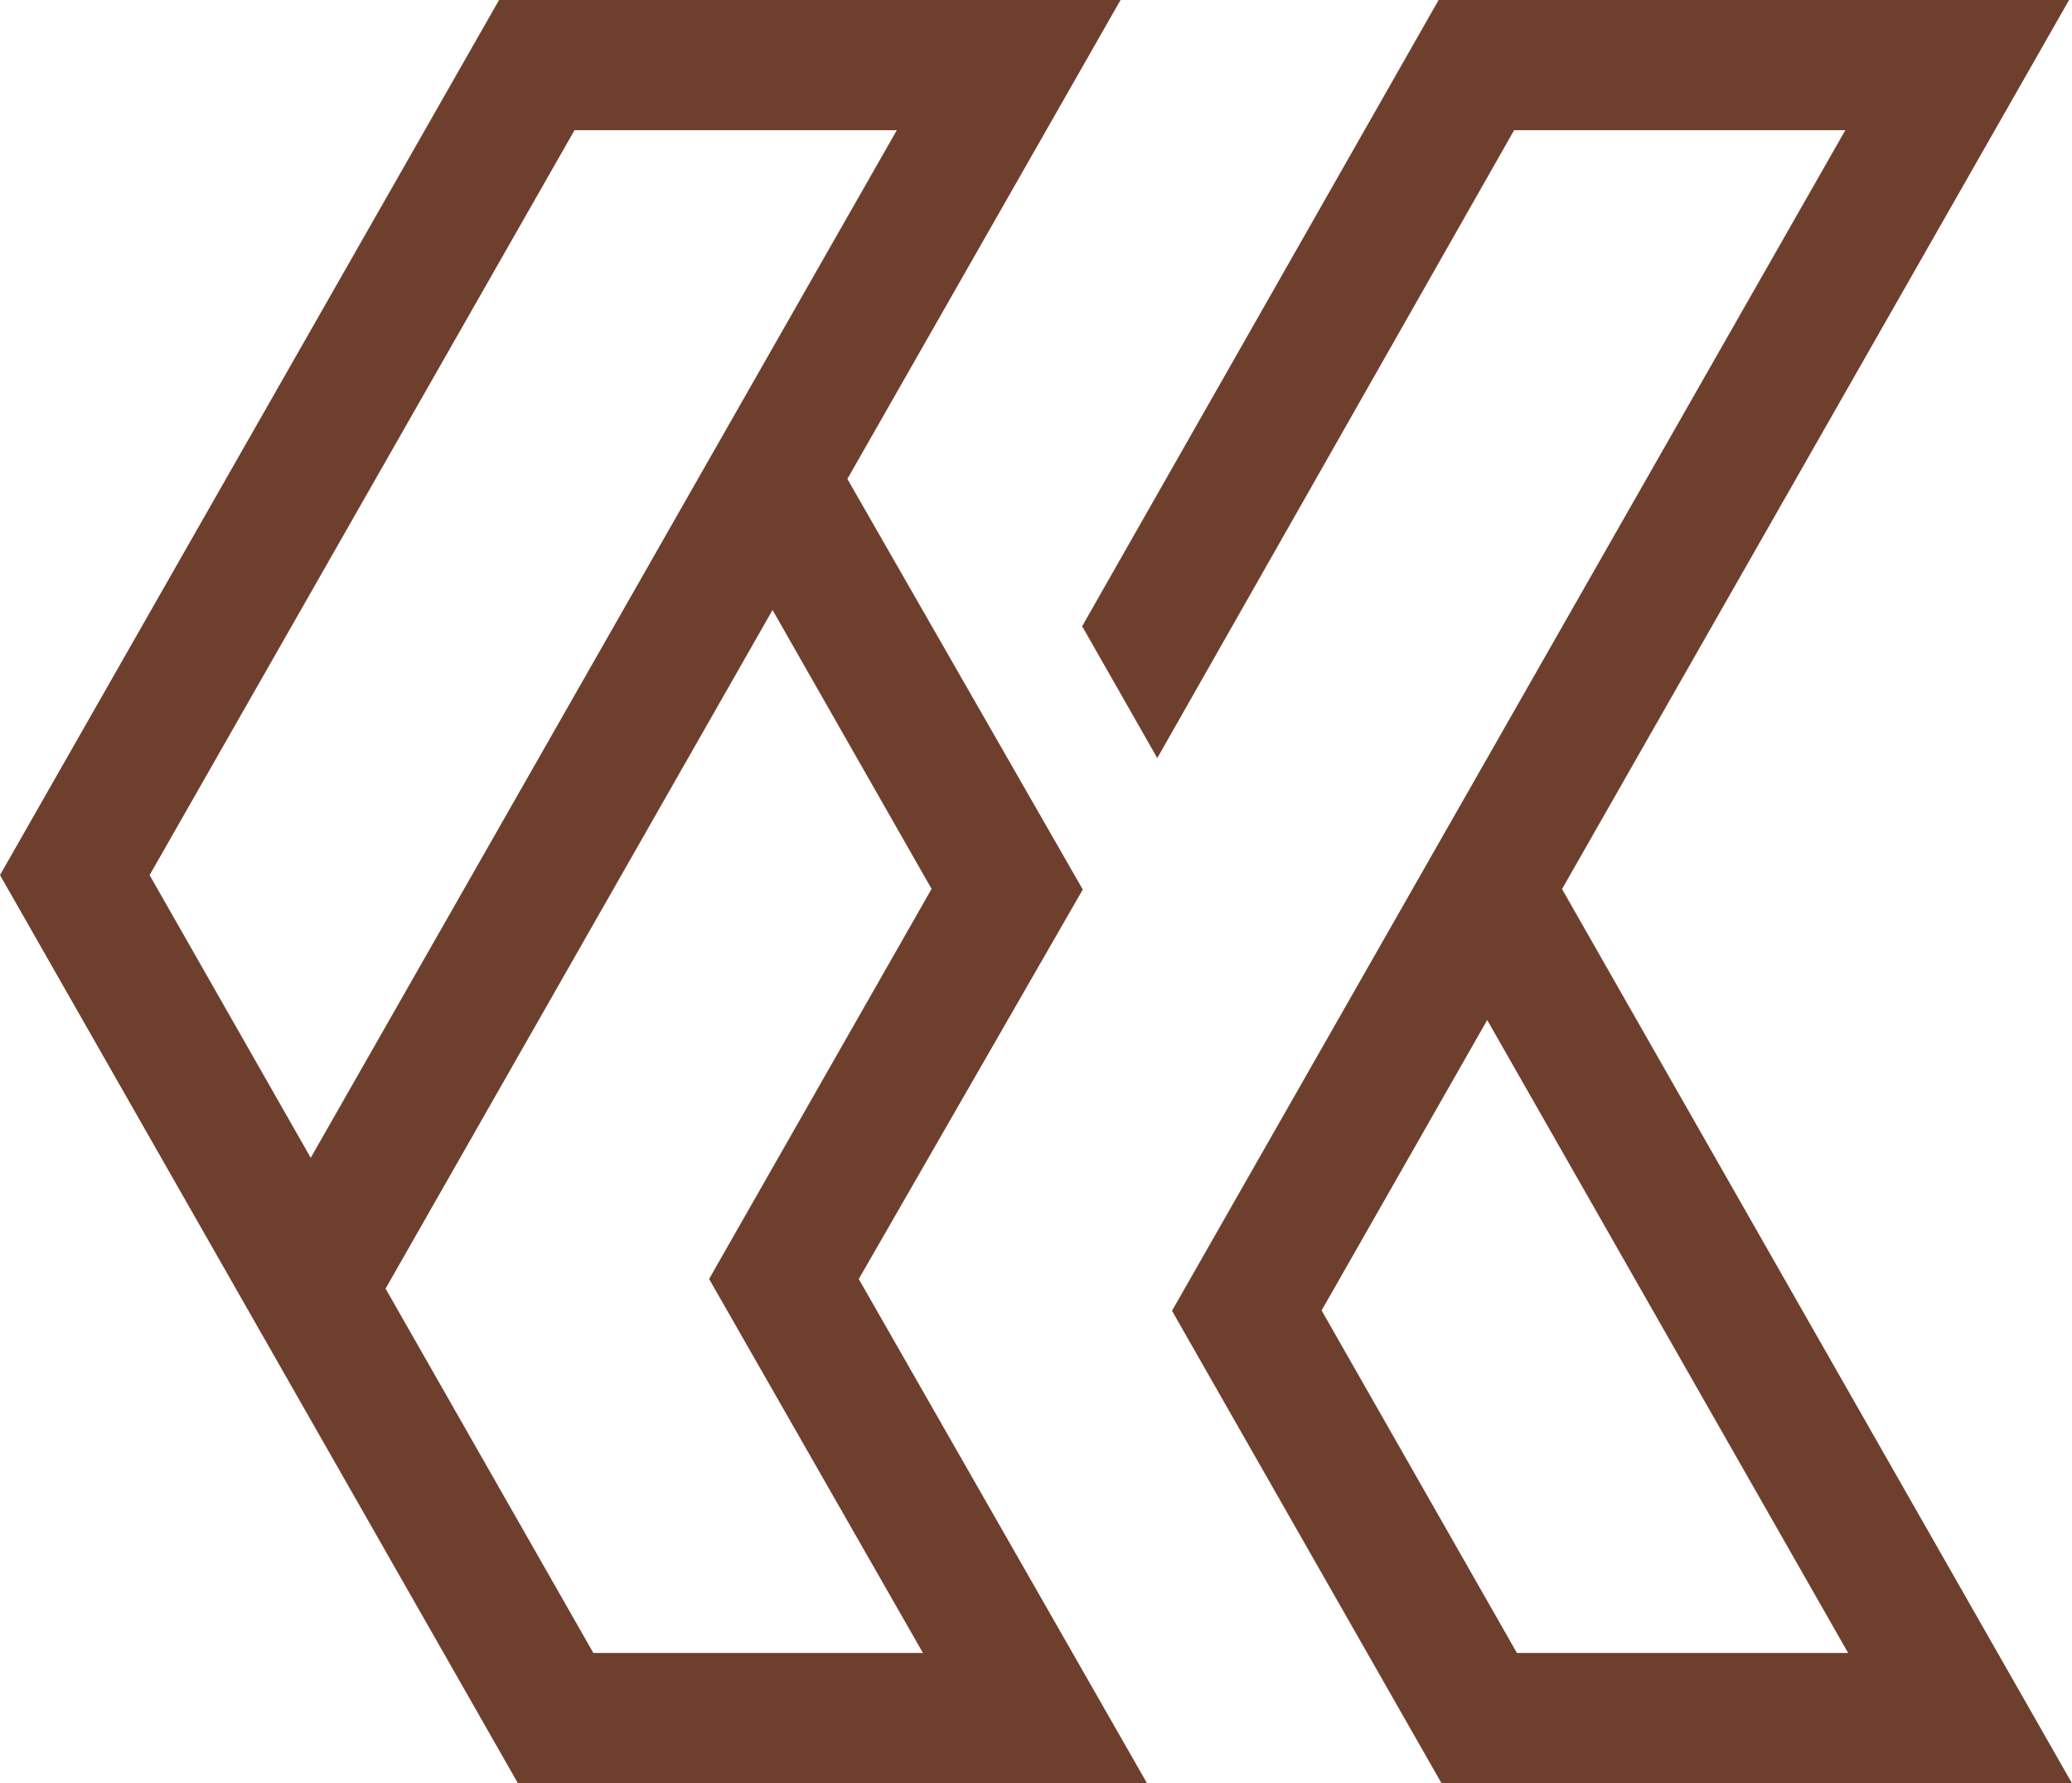
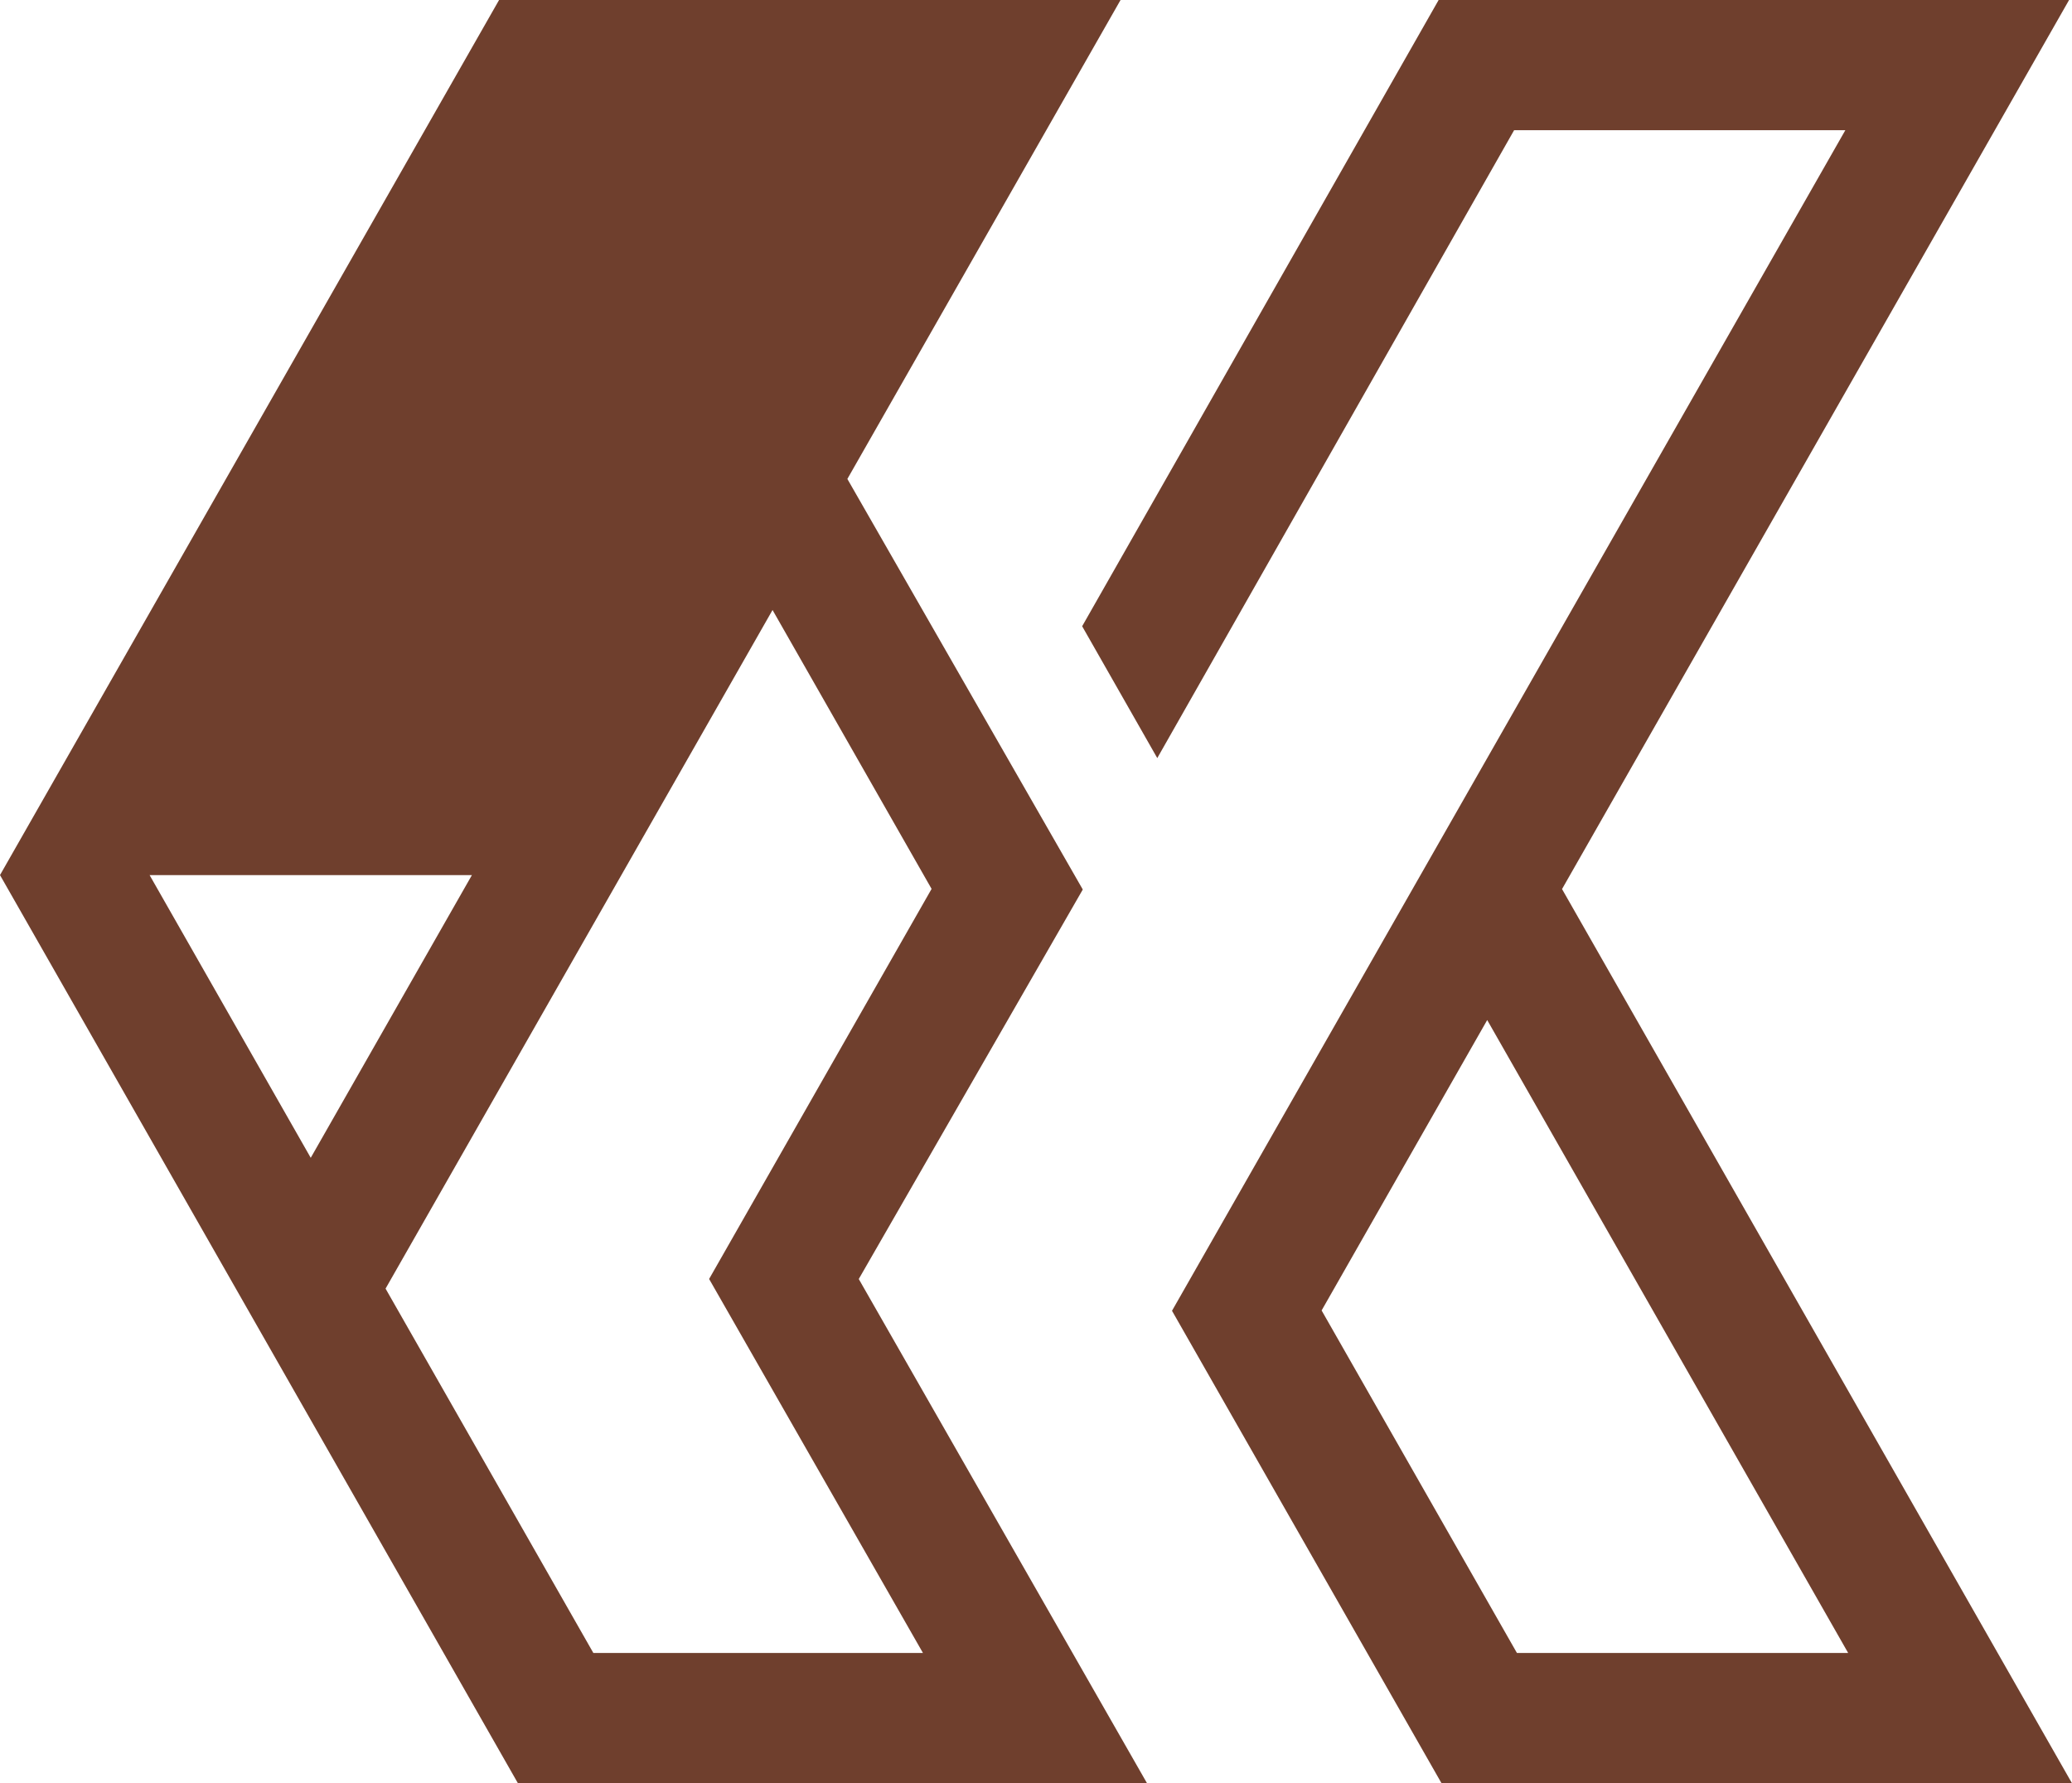
<svg xmlns="http://www.w3.org/2000/svg" fill="#6f3f2d" height="427.2" preserveAspectRatio="xMidYMid meet" version="1" viewBox="0.0 0.0 496.5 427.2" width="496.5" zoomAndPan="magnify">
  <g id="change1_1">
-     <path d="M259.46,213.12l-56.41-98.37L268.51,0H119.59L0,209.66l124.09,217.56h150.75l-69.06-120.78L259.46,213.12z M35.85,209.67 L137.67,31.19h77.23L74.46,277.4L35.85,209.67z M221.16,396.03h-78.98l-49.79-87.29l92.73-162.59l38.11,66.82l-53.31,93.46 L221.16,396.03z M374.3,213.01L495.8,0H344.73l-85.42,150.04l18,31.59l85.51-150.44h79.37L280.84,314.05l64.57,113.17h151.07 L374.3,213.01z M316.69,313.97l39.68-69.58l86.49,151.64h-79.37L316.69,313.97z" />
+     <path d="M259.46,213.12l-56.41-98.37L268.51,0H119.59L0,209.66l124.09,217.56h150.75l-69.06-120.78L259.46,213.12z M35.85,209.67 h77.23L74.46,277.4L35.85,209.67z M221.16,396.03h-78.98l-49.79-87.29l92.73-162.59l38.11,66.82l-53.31,93.46 L221.16,396.03z M374.3,213.01L495.8,0H344.73l-85.42,150.04l18,31.59l85.51-150.44h79.37L280.84,314.05l64.57,113.17h151.07 L374.3,213.01z M316.69,313.97l39.68-69.58l86.49,151.64h-79.37L316.69,313.97z" />
  </g>
</svg>